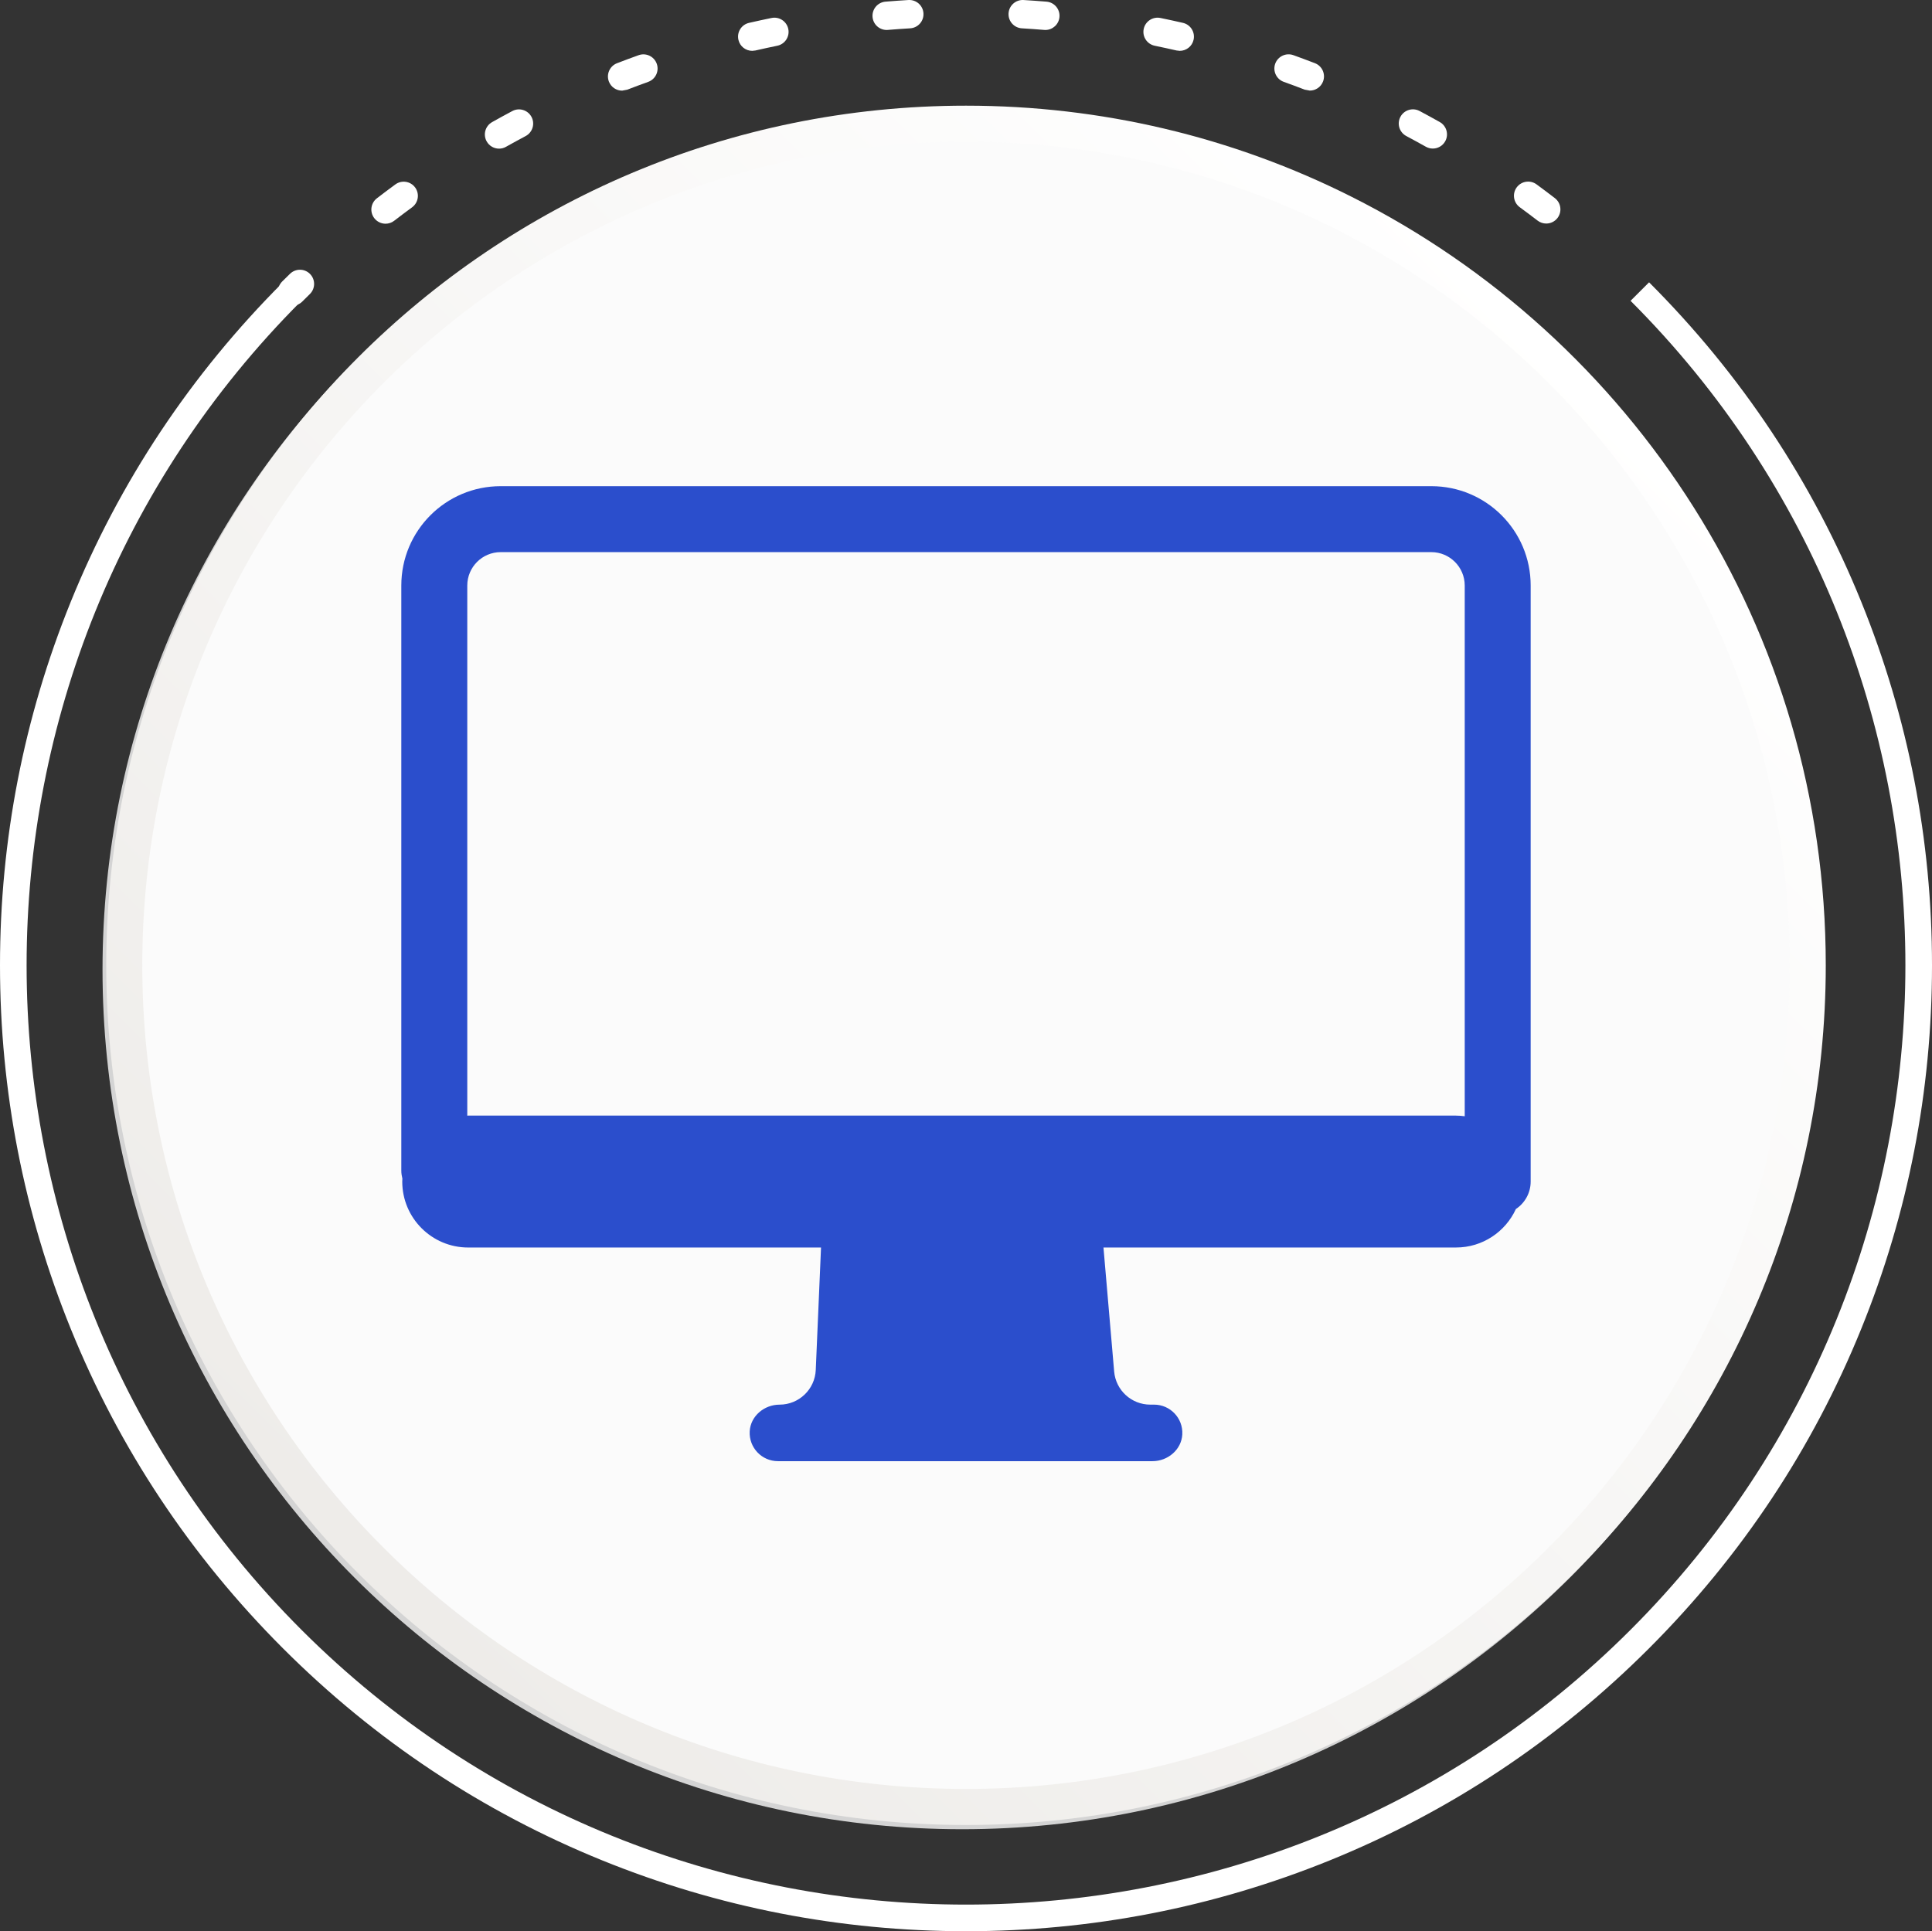
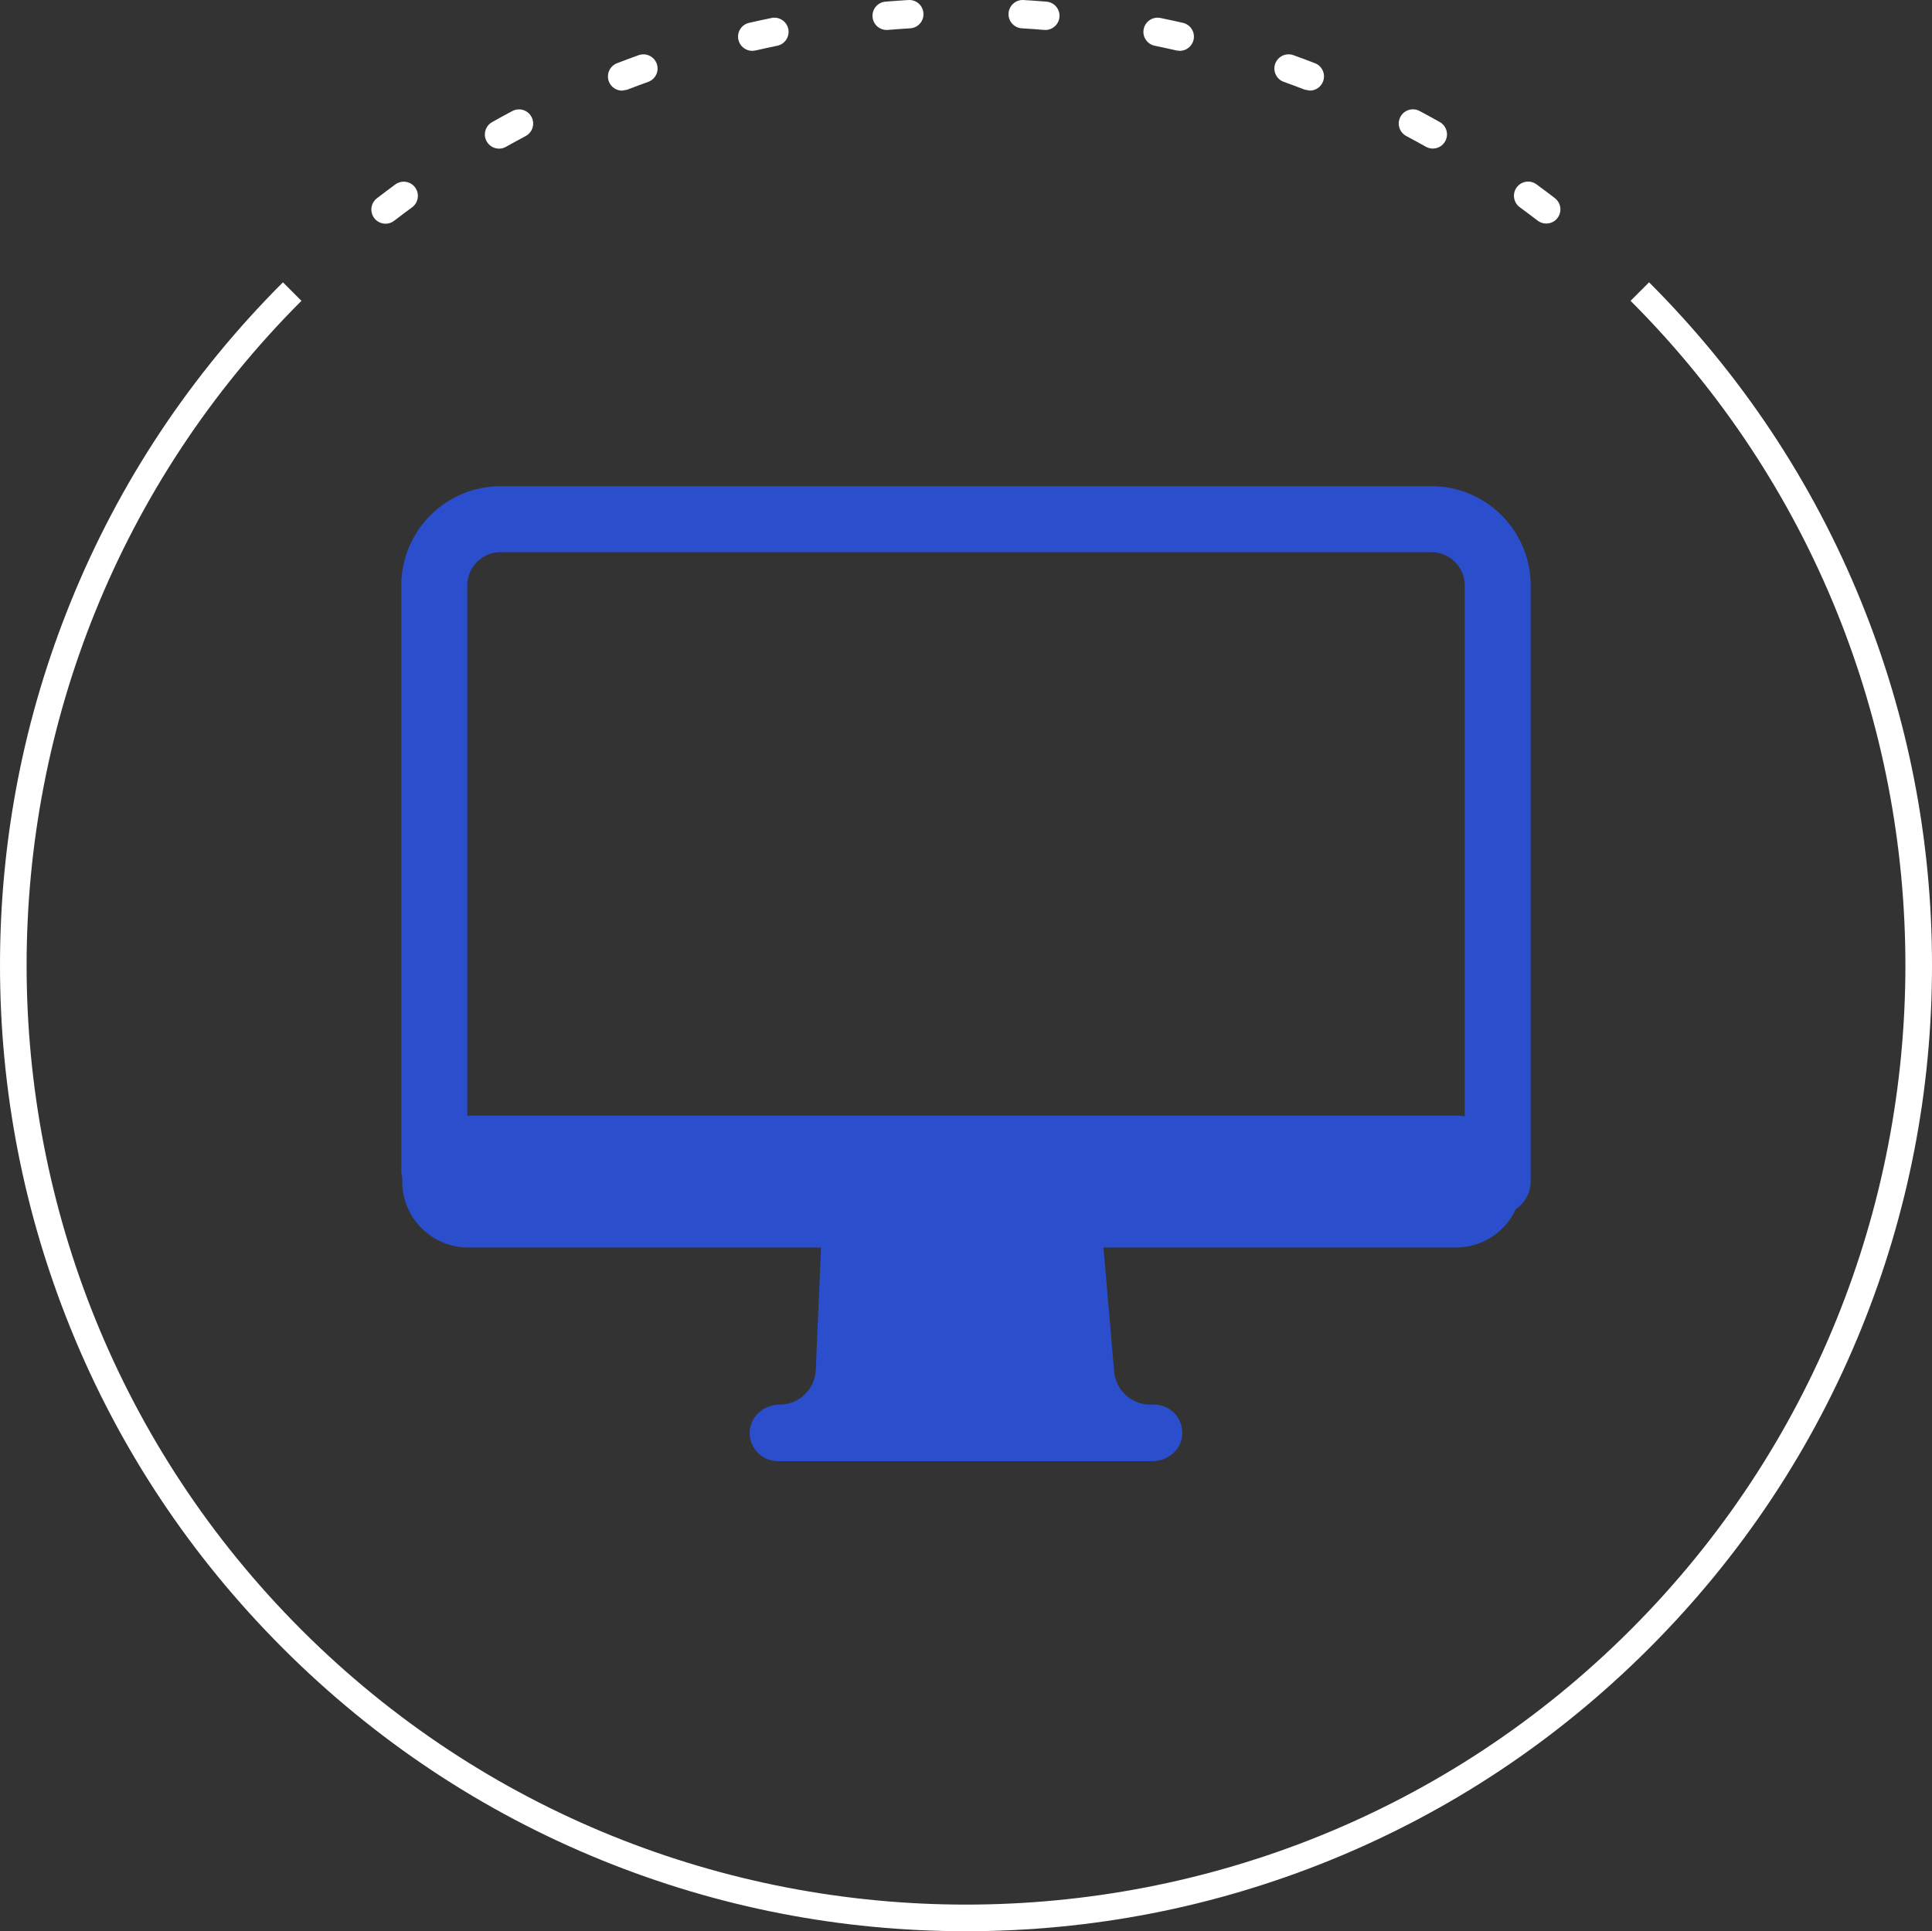
<svg xmlns="http://www.w3.org/2000/svg" xmlns:xlink="http://www.w3.org/1999/xlink" version="1.1" id="Layer_1" x="0px" y="0px" width="158.201px" height="158.155px" viewBox="0 0 158.201 158.155" xml:space="preserve">
  <rect x="0" y="0" width="158.201" height="158.155" fill="#333333" stroke="none" />
-   <path fill="#D4D4D4" d="M8.395,79.409c0,38.878,31.516,70.394,70.394,70.394c38.876,0,70.392-31.516,70.392-70.394 c0-27.534-15.81-51.374-38.843-62.94c-4.829-2.427-9.974-4.314-15.357-5.579c-5.198-1.225-10.62-1.873-16.192-1.873 C39.911,9.017,8.395,40.532,8.395,79.409" />
  <g>
    <g>
      <defs>
        <path id="SVGID_1_" d="M8.7,79.053c0,38.882,31.518,70.403,70.401,70.403c38.88,0,70.401-31.521,70.401-70.403 c0-27.538-15.81-51.382-38.849-62.949c-4.827-2.427-9.974-4.314-15.357-5.58c-5.197-1.224-10.623-1.87-16.195-1.87 C40.218,8.654,8.7,40.172,8.7,79.053" />
      </defs>
      <clipPath id="SVGID_2_">
        <use xlink:href="#SVGID_1_" overflow="visible" />
      </clipPath>
      <linearGradient id="SVGID_3_" gradientUnits="userSpaceOnUse" x1="-1424.928" y1="492.504" x2="-1423.093" y2="492.504" gradientTransform="matrix(54.283 -54.283 -54.283 -54.283 104113.852 -50486.172)">
        <stop offset="0" style="stop-color:#EEECE9" />
        <stop offset="1" style="stop-color:#FFFFFF" />
      </linearGradient>
-       <polygon clip-path="url(#SVGID_2_)" fill="url(#SVGID_3_)" points="79.101,219.858 219.904,79.055 79.101,-61.747 -61.702,79.056 " />
    </g>
  </g>
-   <path fill="#FBFBFB" d="M146.551,79.054c0,37.251-30.199,67.45-67.45,67.45c-37.253,0-67.45-30.199-67.45-67.45 s30.197-67.45,67.45-67.45C116.352,11.603,146.551,41.802,146.551,79.054" />
-   <path fill="#FFFFFF" d="M23.925,25.039c-0.297,0-0.594-0.114-0.822-0.339c-0.453-0.455-0.453-1.188,0-1.643 c0.215-0.213,0.429-0.426,0.646-0.636c0.459-0.448,1.194-0.44,1.641,0.018c0.448,0.459,0.44,1.194-0.018,1.642 c-0.209,0.205-0.418,0.411-0.625,0.62C24.519,24.925,24.222,25.039,23.925,25.039" />
  <path fill="#FFFFFF" d="M31.57,18.321c-0.347,0-0.691-0.156-0.921-0.453c-0.391-0.508-0.295-1.238,0.213-1.629 c0.497-0.383,1.005-0.765,1.509-1.134c0.517-0.38,1.244-0.268,1.623,0.25c0.378,0.517,0.266,1.244-0.251,1.623 c-0.49,0.36-0.983,0.73-1.465,1.101C32.067,18.243,31.818,18.321,31.57,18.321 M126.612,18.307c-0.248,0-0.495-0.079-0.706-0.24 c-0.482-0.37-0.974-0.741-1.462-1.097c-0.517-0.38-0.629-1.106-0.251-1.623c0.38-0.517,1.106-0.629,1.623-0.251 c0.503,0.369,1.009,0.748,1.504,1.13c0.51,0.391,0.603,1.121,0.213,1.629C127.305,18.151,126.96,18.307,126.612,18.307 M40.866,12.173c-0.407,0-0.8-0.213-1.014-0.592c-0.314-0.559-0.116-1.267,0.444-1.581c0.543-0.306,1.101-0.611,1.656-0.906 c0.565-0.301,1.269-0.086,1.57,0.48c0.301,0.565,0.086,1.269-0.481,1.57c-0.539,0.286-1.08,0.583-1.609,0.879 C41.253,12.126,41.058,12.173,40.866,12.173 M117.325,12.166c-0.193,0-0.389-0.048-0.569-0.149 c-0.528-0.297-1.069-0.592-1.603-0.877c-0.567-0.301-0.781-1.003-0.481-1.57c0.301-0.567,1.003-0.781,1.57-0.48 c0.55,0.293,1.106,0.596,1.653,0.904c0.558,0.314,0.758,1.022,0.442,1.581C118.125,11.953,117.731,12.166,117.325,12.166 M50.942,7.423c-0.466,0-0.906-0.282-1.084-0.745c-0.229-0.598,0.068-1.269,0.666-1.5c0.585-0.226,1.179-0.448,1.768-0.658 c0.603-0.218,1.269,0.097,1.486,0.701c0.216,0.603-0.097,1.267-0.701,1.484c-0.572,0.205-1.15,0.42-1.717,0.64L50.942,7.423z M107.254,7.419l-0.418-0.077c-0.569-0.22-1.144-0.435-1.715-0.638c-0.603-0.216-0.917-0.882-0.701-1.486 c0.218-0.603,0.882-0.917,1.486-0.701c0.587,0.211,1.181,0.433,1.766,0.658c0.598,0.231,0.895,0.902,0.664,1.5 C108.158,7.137,107.72,7.419,107.254,7.419 M61.595,4.164c-0.53,0-1.007-0.365-1.13-0.902c-0.145-0.625,0.246-1.247,0.871-1.39 c0.609-0.139,1.229-0.275,1.843-0.4c0.629-0.128,1.242,0.277,1.37,0.904c0.128,0.629-0.277,1.242-0.904,1.37 c-0.598,0.123-1.2,0.253-1.79,0.389L61.595,4.164z M96.605,4.164l-0.26-0.029c-0.591-0.136-1.192-0.266-1.788-0.389 c-0.629-0.128-1.035-0.741-0.906-1.37c0.128-0.627,0.743-1.033,1.37-0.904c0.614,0.125,1.234,0.259,1.843,0.4 c0.625,0.143,1.014,0.765,0.871,1.39C97.612,3.799,97.133,4.164,96.605,4.164 M85.598,2.454L85.501,2.45 c-0.605-0.051-1.22-0.094-1.827-0.13c-0.638-0.039-1.128-0.587-1.089-1.227s0.591-1.13,1.227-1.091 c0.625,0.037,1.258,0.083,1.882,0.134c0.638,0.053,1.113,0.614,1.06,1.253C86.704,1.996,86.196,2.454,85.598,2.454 M72.604,2.454 c-0.598,0-1.106-0.459-1.156-1.066c-0.053-0.638,0.422-1.2,1.06-1.253c0.624-0.051,1.256-0.097,1.882-0.134 c0.642-0.037,1.19,0.451,1.227,1.091c0.039,0.64-0.449,1.188-1.089,1.227c-0.607,0.037-1.221,0.079-1.827,0.13L72.604,2.454z" />
  <path fill="#FFFFFF" d="M79.101,158.155L79.101,158.155c-10.273,0-20.287-1.948-29.766-5.792 c-9.813-3.98-18.617-9.825-26.168-17.377c-7.549-7.549-13.397-16.355-17.375-26.168C1.948,99.342,0,89.327,0,79.054 s1.948-20.289,5.792-29.766c3.978-9.813,9.826-18.617,17.375-26.168l1.517,1.515c-30.007,30.007-30.007,78.829,0,108.836 c30.005,30.006,78.829,30.006,108.834,0c30.007-30.007,30.007-78.829,0-108.836l1.517-1.515 c7.549,7.551,13.397,16.355,17.375,26.168c3.844,9.477,5.792,19.493,5.792,29.766s-1.948,20.287-5.792,29.764 c-3.978,9.813-9.825,18.618-17.375,26.168c-7.551,7.551-16.355,13.397-26.168,17.377C99.388,156.205,89.374,158.155,79.101,158.155" />
  <path fill="#2B4ECC" d="M117.204,39.815H40.997c-4.494,0-8.136,3.643-8.136,8.136v47.922c0,0.226,0.037,0.442,0.088,0.651 l-0.011,0.238c0,2.984,2.417,5.402,5.4,5.402h0.297h0.341h28.253l-0.431,10.027c-0.068,1.588-1.376,2.841-2.966,2.841 c-1.255,0-2.377,0.939-2.443,2.19c-0.07,1.335,0.992,2.439,2.313,2.439h30.669c1.253,0,2.375-0.939,2.441-2.192 c0.07-1.334-0.992-2.438-2.311-2.438h-0.312c-1.541,0-2.825-1.179-2.957-2.714l-0.875-10.154h28.229h0.295h0.343 c2.179,0,4.052-1.293,4.904-3.151c0.728-0.484,1.21-1.311,1.21-2.25V47.951C125.34,43.458,121.698,39.815,117.204,39.815 M119.939,91.415c-0.235-0.031-0.471-0.053-0.714-0.053h-0.343h-0.295H38.976h-0.341h-0.297l-0.075,0.004V47.951 c0-1.508,1.227-2.735,2.735-2.735h76.206c1.508,0,2.735,1.227,2.735,2.735V91.415z" />
</svg>